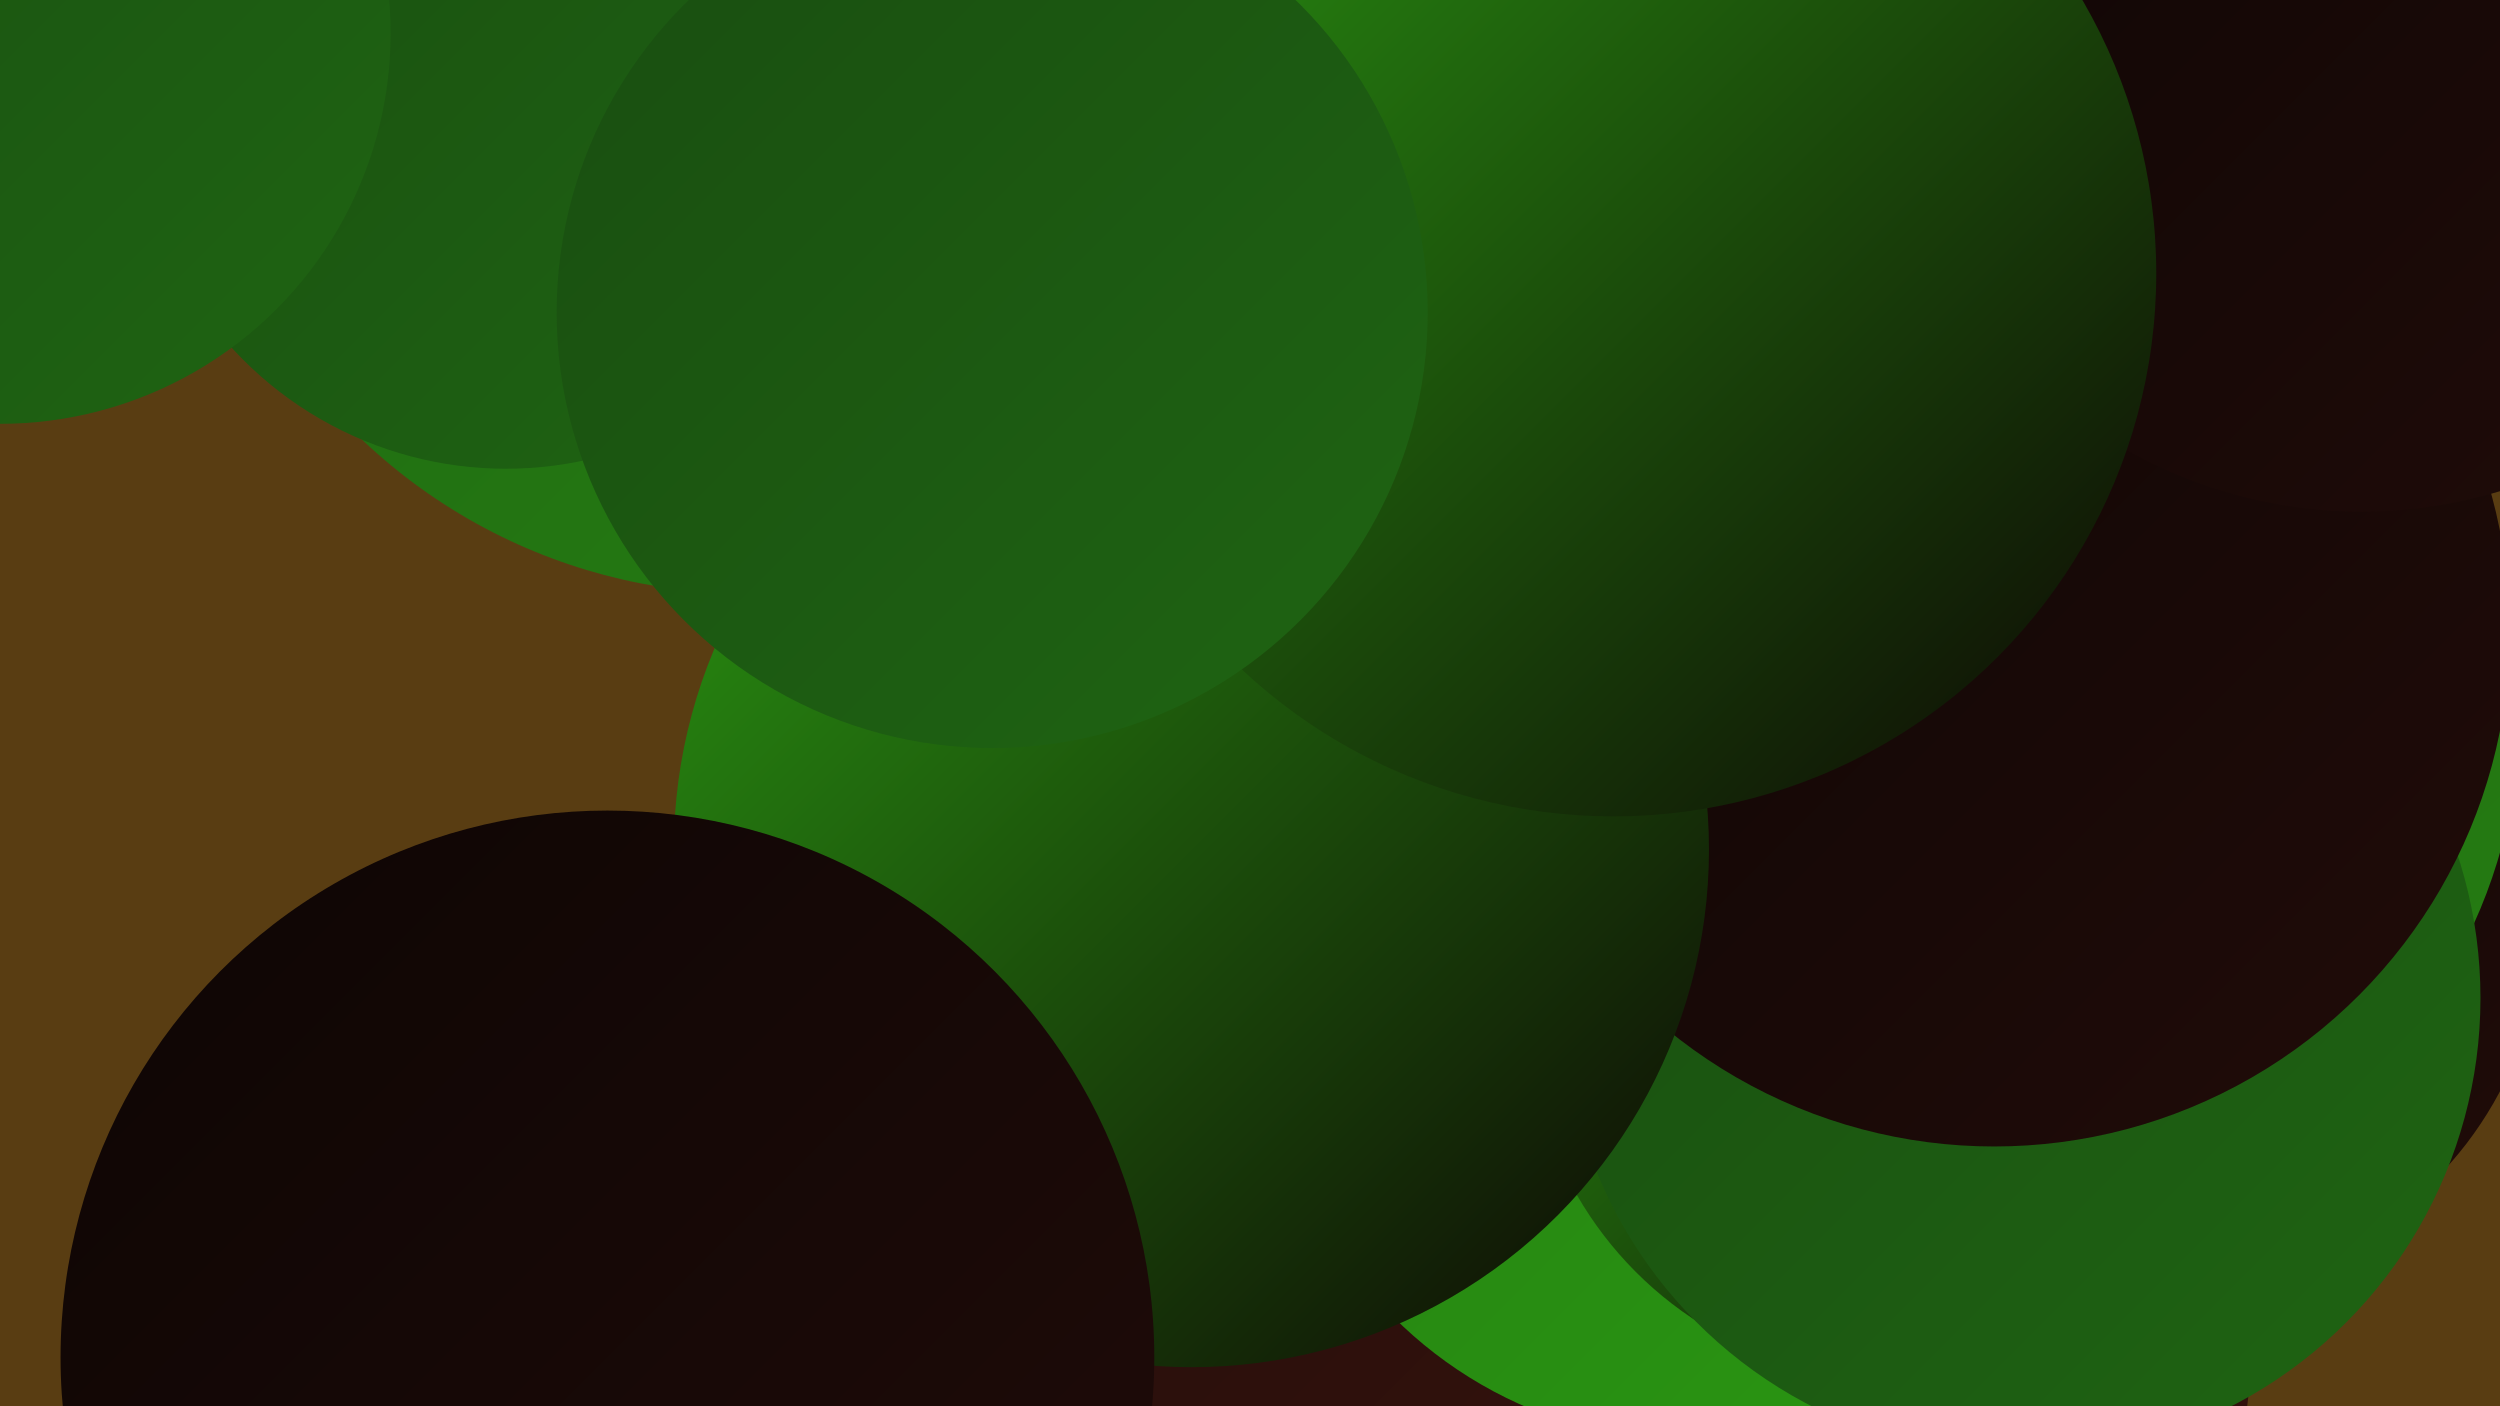
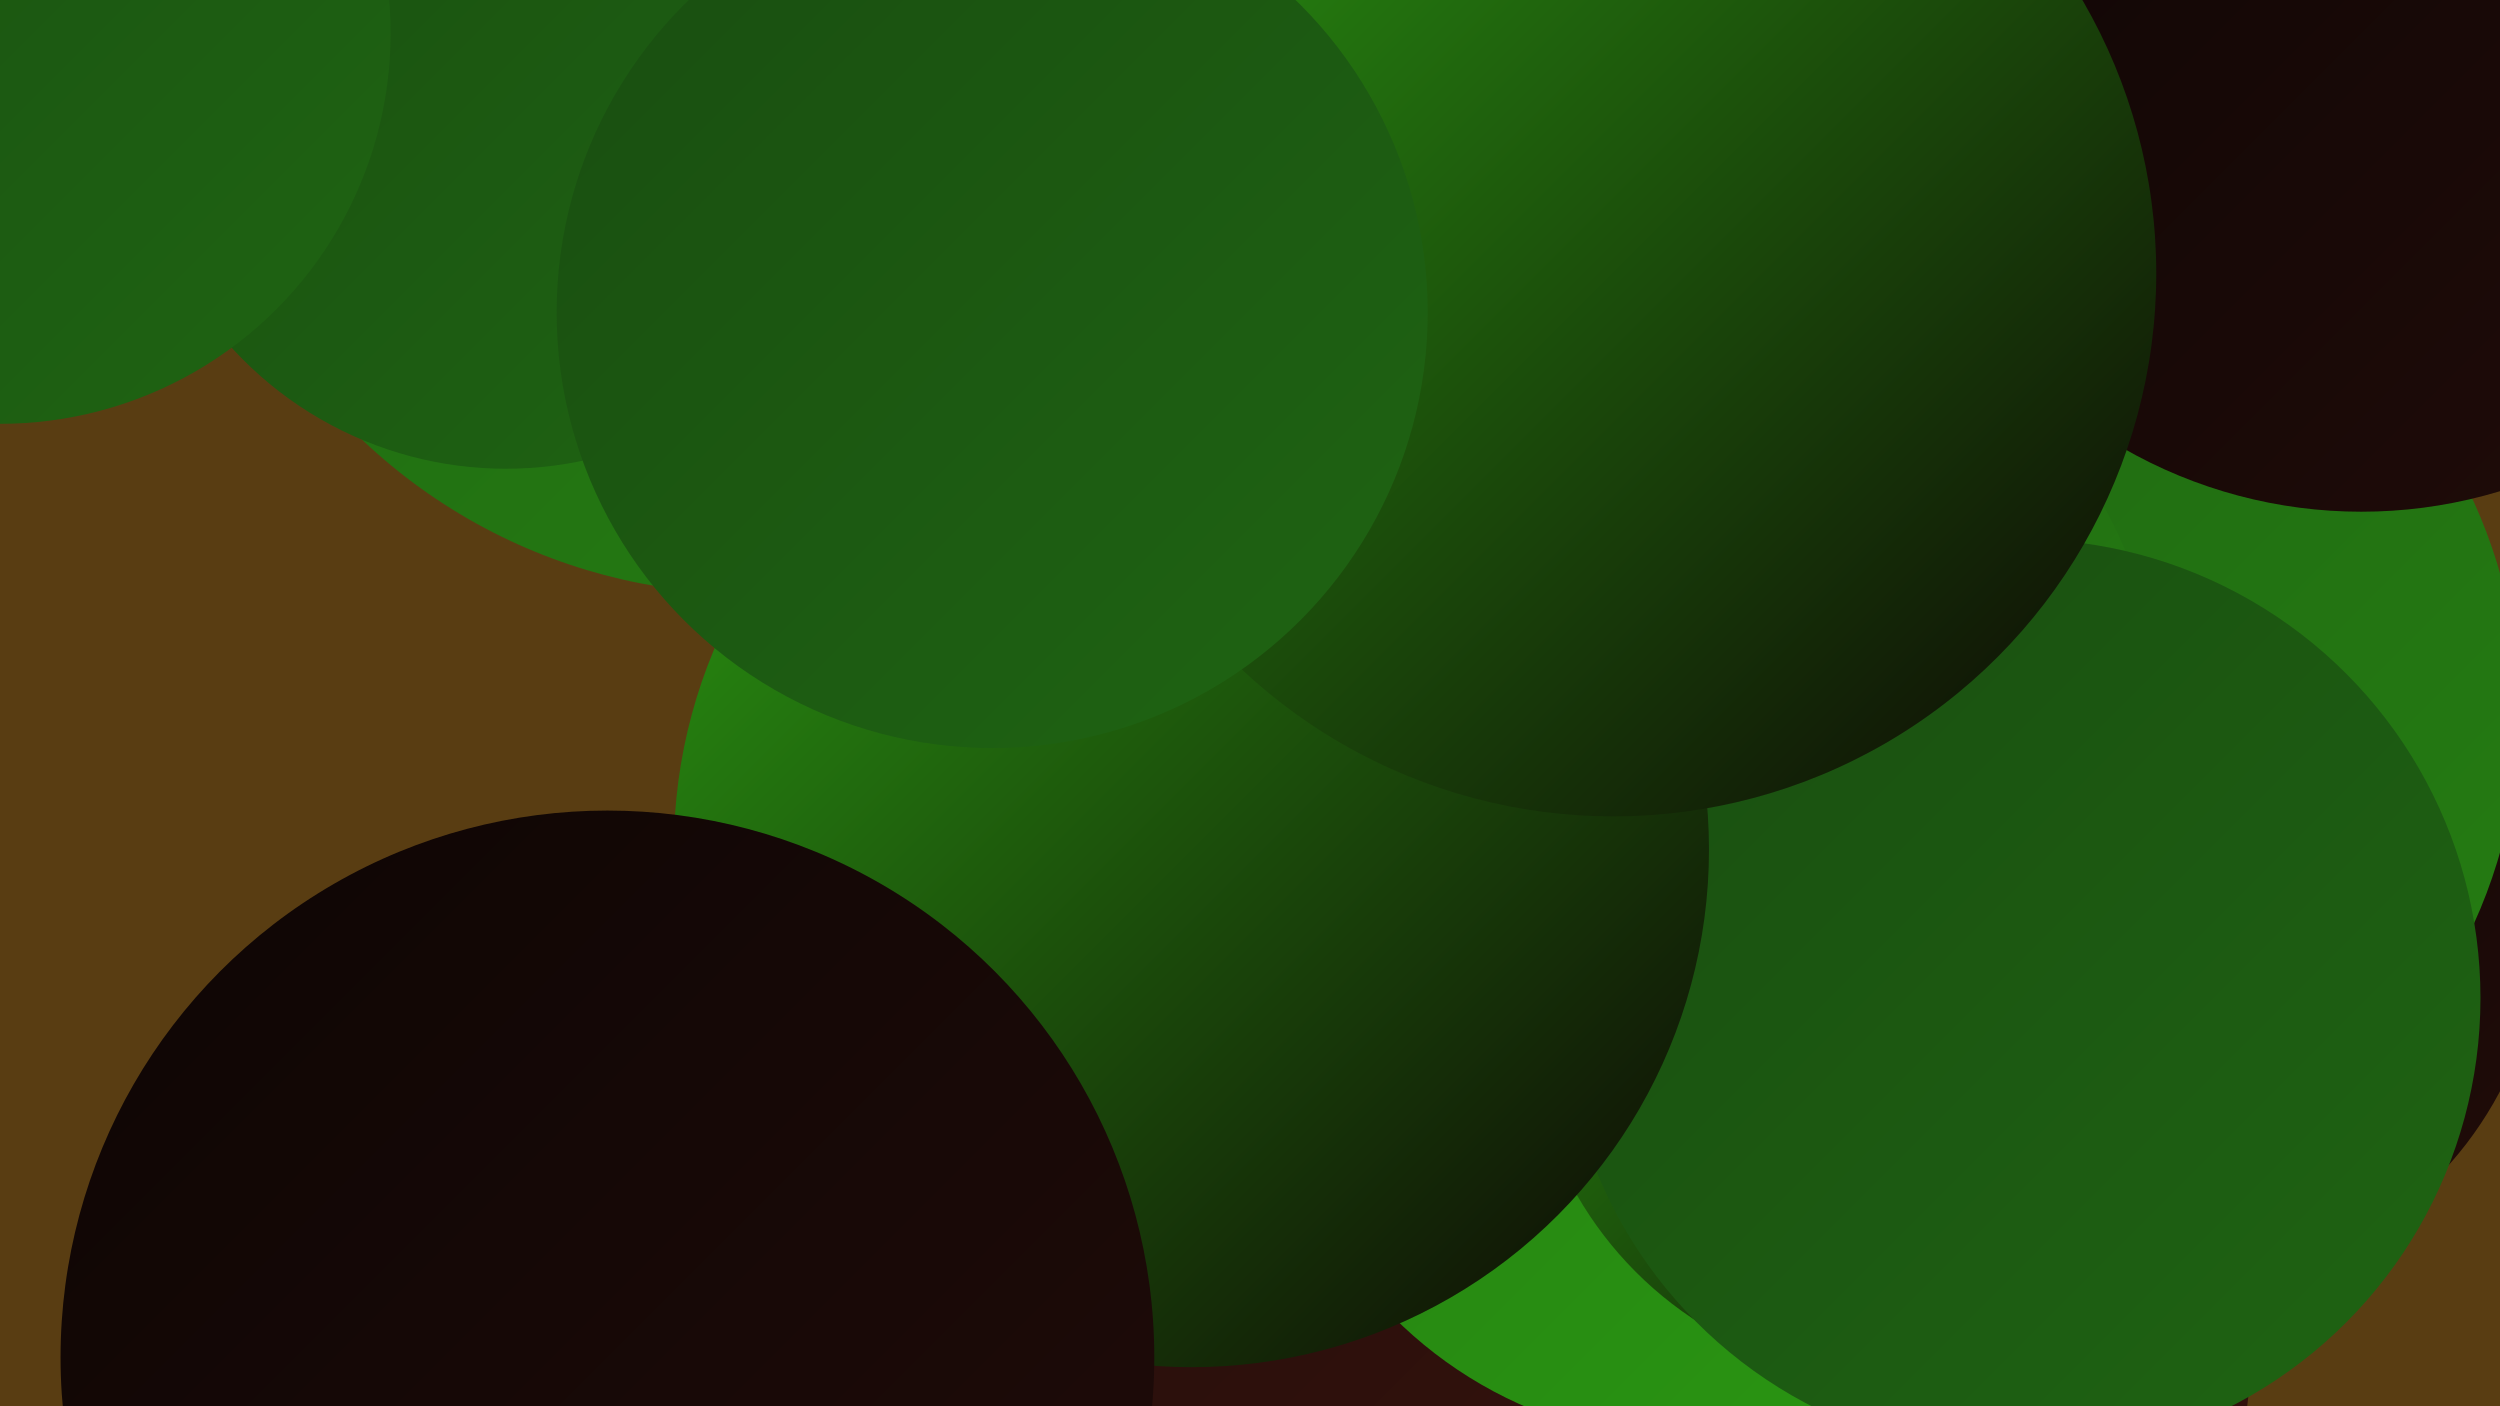
<svg xmlns="http://www.w3.org/2000/svg" width="1280" height="720">
  <defs>
    <linearGradient id="grad0" x1="0%" y1="0%" x2="100%" y2="100%">
      <stop offset="0%" style="stop-color:#0d0504;stop-opacity:1" />
      <stop offset="100%" style="stop-color:#210c09;stop-opacity:1" />
    </linearGradient>
    <linearGradient id="grad1" x1="0%" y1="0%" x2="100%" y2="100%">
      <stop offset="0%" style="stop-color:#210c09;stop-opacity:1" />
      <stop offset="100%" style="stop-color:#36130e;stop-opacity:1" />
    </linearGradient>
    <linearGradient id="grad2" x1="0%" y1="0%" x2="100%" y2="100%">
      <stop offset="0%" style="stop-color:#36130e;stop-opacity:1" />
      <stop offset="100%" style="stop-color:#194d11;stop-opacity:1" />
    </linearGradient>
    <linearGradient id="grad3" x1="0%" y1="0%" x2="100%" y2="100%">
      <stop offset="0%" style="stop-color:#194d11;stop-opacity:1" />
      <stop offset="100%" style="stop-color:#1f6512;stop-opacity:1" />
    </linearGradient>
    <linearGradient id="grad4" x1="0%" y1="0%" x2="100%" y2="100%">
      <stop offset="0%" style="stop-color:#1f6512;stop-opacity:1" />
      <stop offset="100%" style="stop-color:#257e12;stop-opacity:1" />
    </linearGradient>
    <linearGradient id="grad5" x1="0%" y1="0%" x2="100%" y2="100%">
      <stop offset="0%" style="stop-color:#257e12;stop-opacity:1" />
      <stop offset="100%" style="stop-color:#2a9812;stop-opacity:1" />
    </linearGradient>
    <linearGradient id="grad6" x1="0%" y1="0%" x2="100%" y2="100%">
      <stop offset="0%" style="stop-color:#2a9812;stop-opacity:1" />
      <stop offset="100%" style="stop-color:#0d0504;stop-opacity:1" />
    </linearGradient>
  </defs>
  <rect width="1280" height="720" fill="#593d12" />
  <circle cx="887" cy="684" r="266" fill="url(#grad1)" />
  <circle cx="1112" cy="470" r="190" fill="url(#grad0)" />
  <circle cx="665" cy="623" r="236" fill="url(#grad1)" />
  <circle cx="756" cy="277" r="268" fill="url(#grad5)" />
  <circle cx="634" cy="16" r="230" fill="url(#grad3)" />
  <circle cx="1029" cy="365" r="261" fill="url(#grad4)" />
  <circle cx="581" cy="404" r="225" fill="url(#grad4)" />
  <circle cx="894" cy="362" r="210" fill="url(#grad4)" />
  <circle cx="383" cy="17" r="287" fill="url(#grad4)" />
  <circle cx="867" cy="521" r="217" fill="url(#grad5)" />
  <circle cx="259" cy="50" r="190" fill="url(#grad3)" />
  <circle cx="972" cy="517" r="190" fill="url(#grad6)" />
  <circle cx="1035" cy="511" r="235" fill="url(#grad3)" />
  <circle cx="0" cy="17" r="200" fill="url(#grad3)" />
-   <circle cx="1021" cy="323" r="264" fill="url(#grad0)" />
  <circle cx="610" cy="435" r="265" fill="url(#grad6)" />
  <circle cx="1209" cy="17" r="245" fill="url(#grad0)" />
  <circle cx="826" cy="140" r="278" fill="url(#grad6)" />
  <circle cx="311" cy="695" r="280" fill="url(#grad0)" />
  <circle cx="508" cy="160" r="223" fill="url(#grad3)" />
</svg>